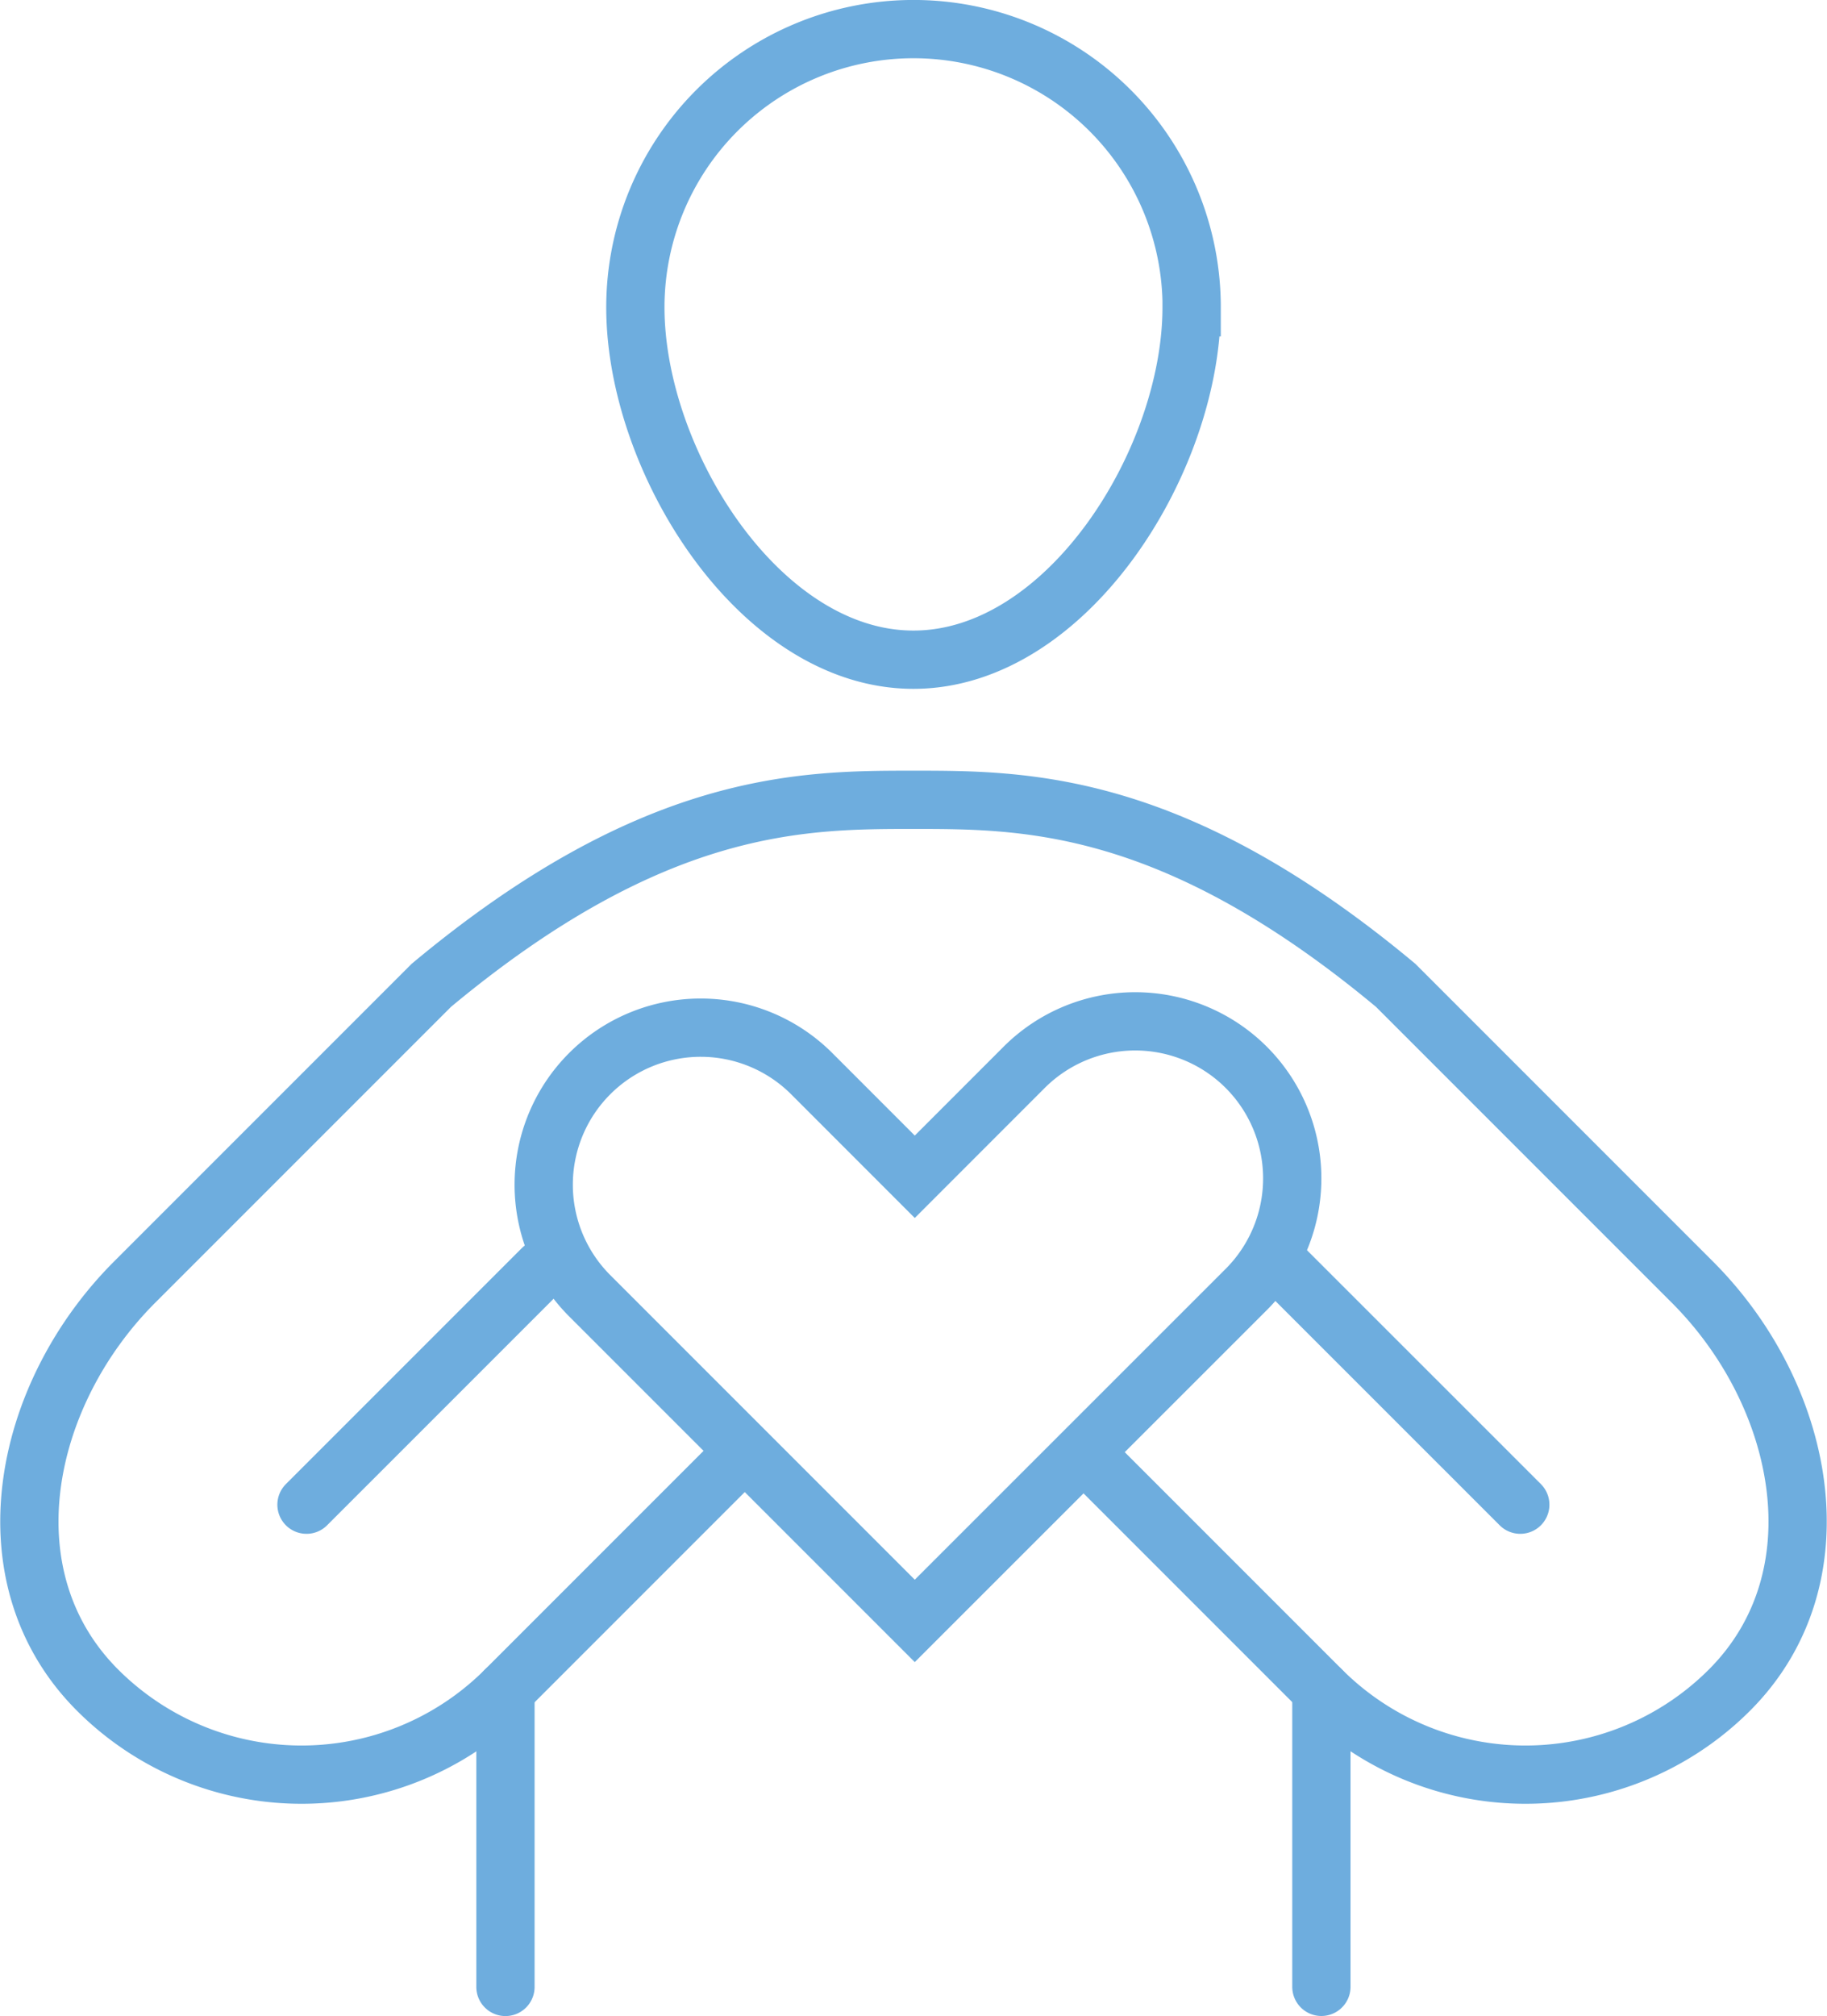
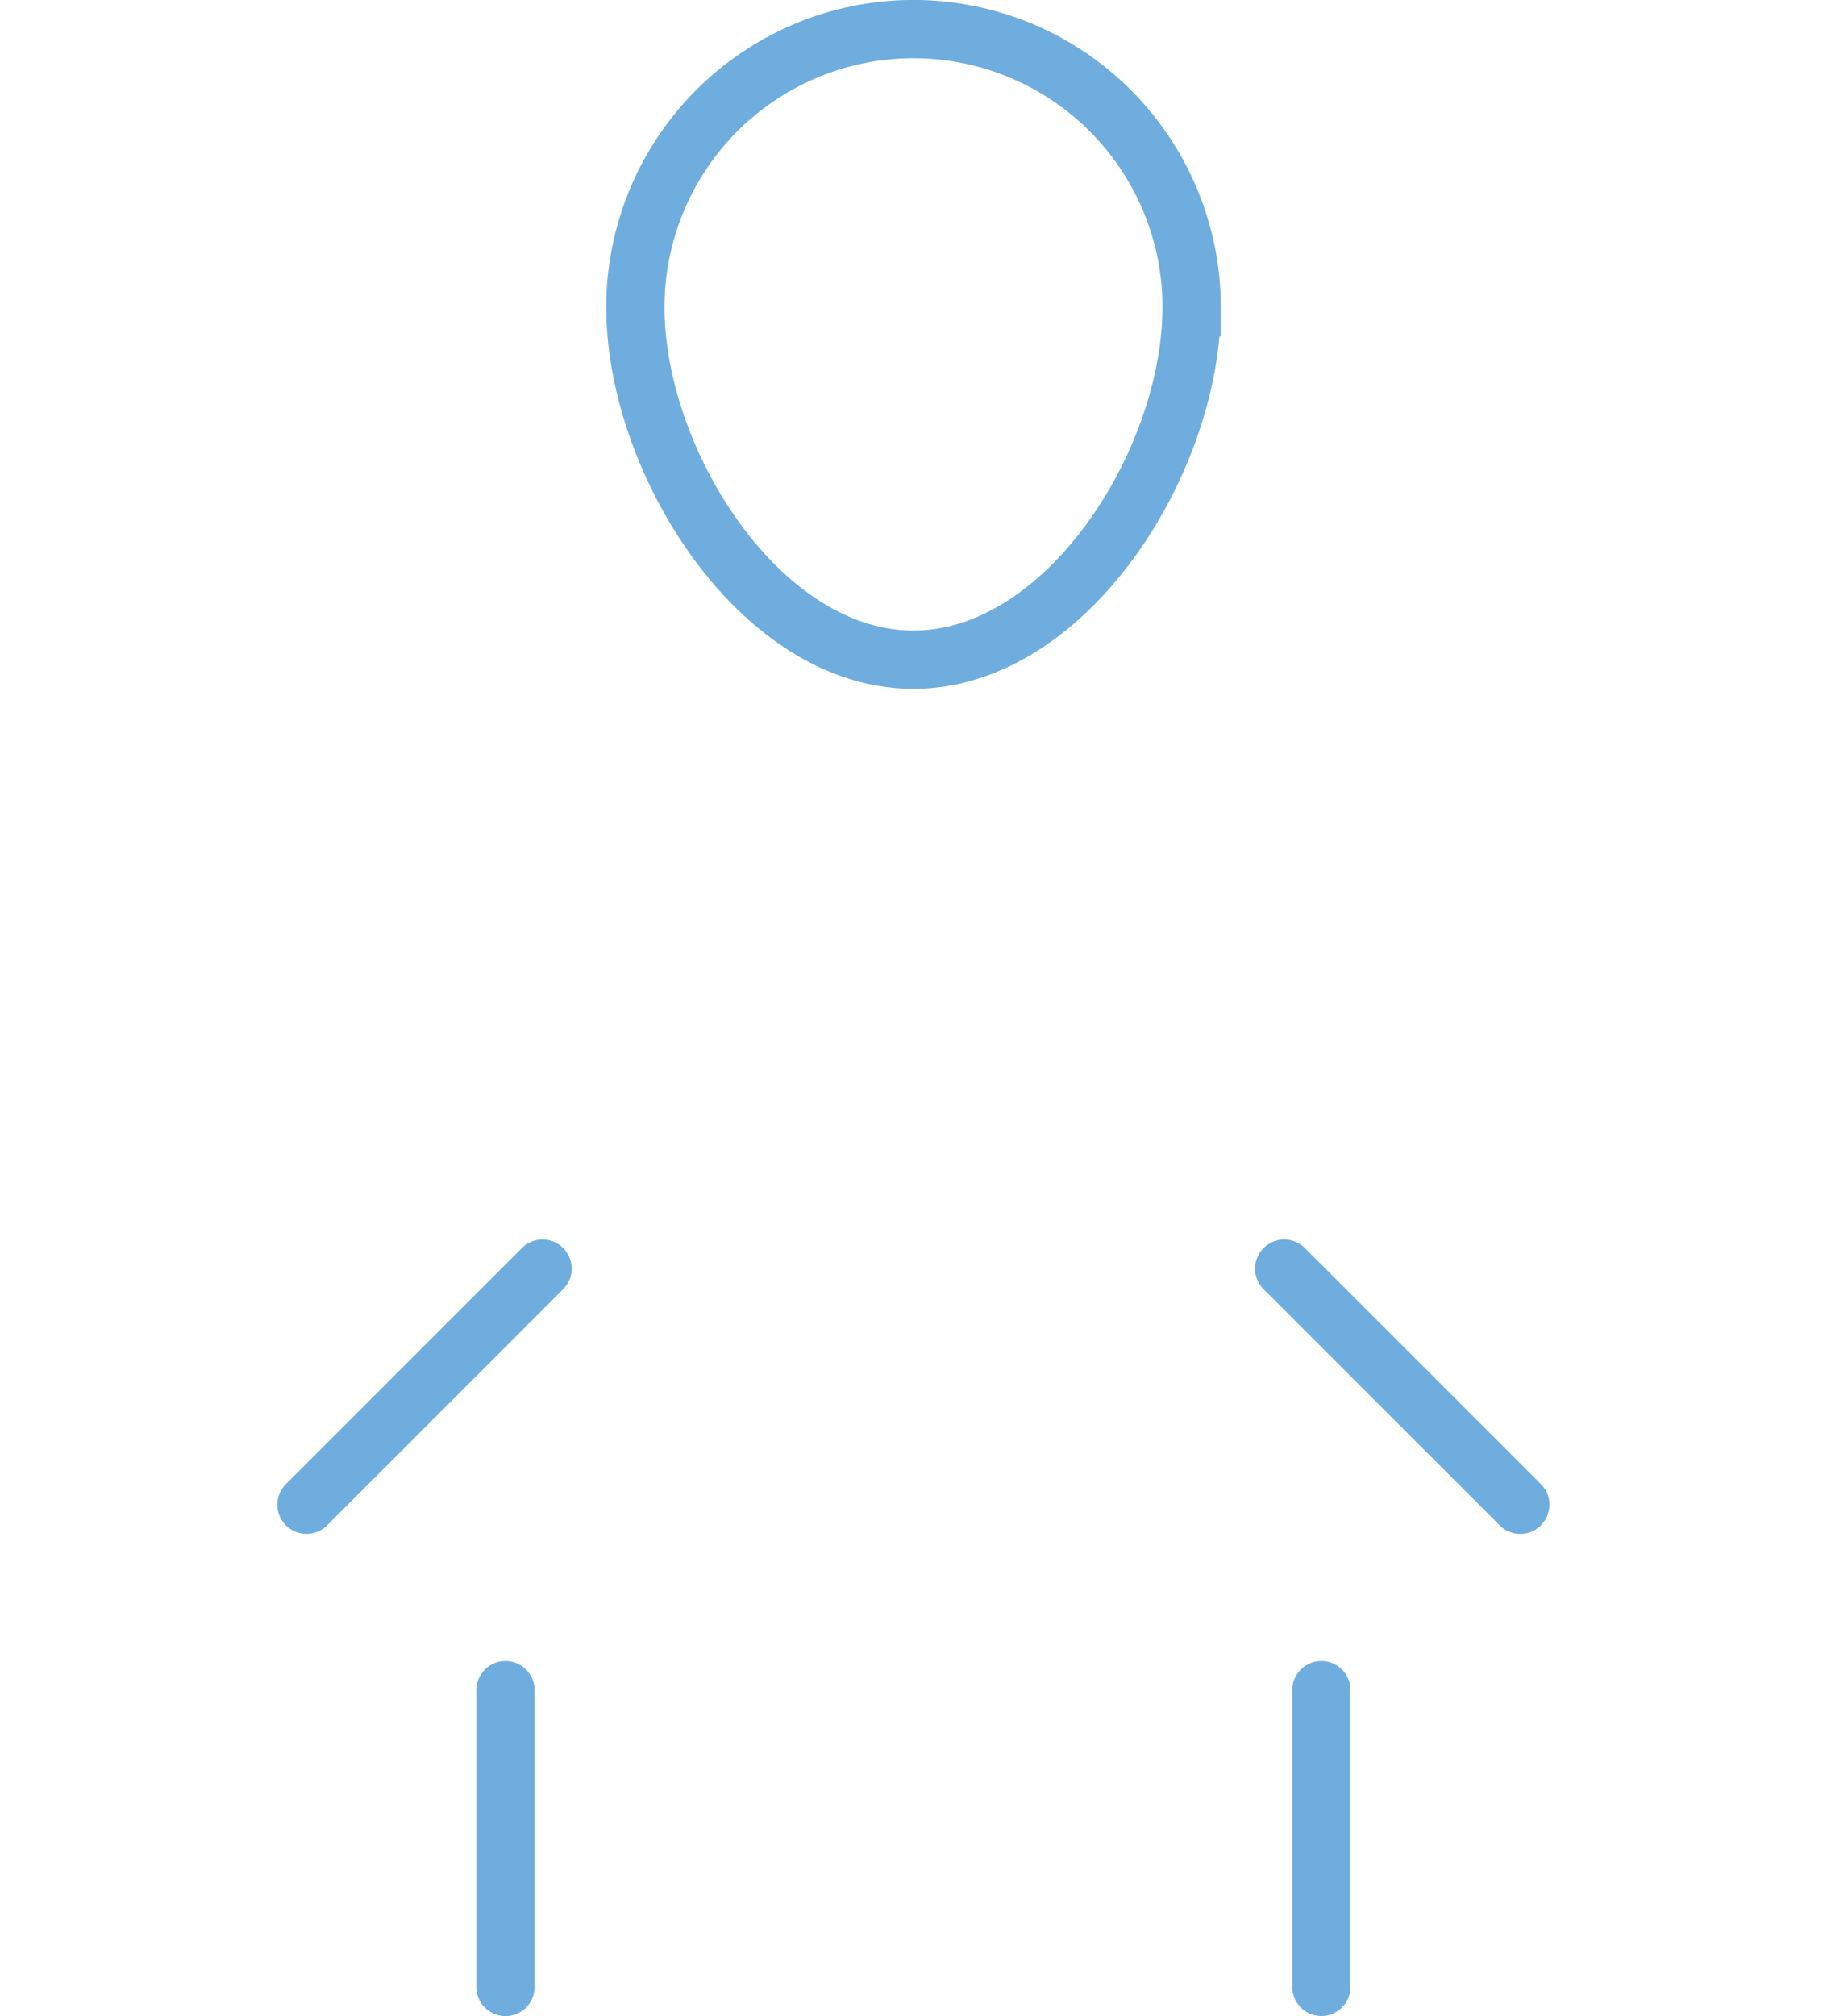
<svg xmlns="http://www.w3.org/2000/svg" width="94.076" height="103.787" viewBox="0 0 94.076 103.787">
  <g id="Group_242" data-name="Group 242" transform="translate(-227.777 -399.179)">
-     <path id="Path_385" data-name="Path 385" d="M291.948,432.628a8.088,8.088,0,0,0-11.434,0l-5.633,5.635-5.306-5.308a8.084,8.084,0,1,0-11.434,11.432l16.74,16.74L286.312,449.7l5.635-5.633A8.088,8.088,0,0,0,291.948,432.628Zm-7.584,20.605,11.458,11.458a14.854,14.854,0,0,0,21.007,0c5.8-5.8,3.891-15.206-1.91-21.007l-15.278-15.278c-11.458-9.549-19.1-9.549-24.826-9.549s-13.368,0-24.826,9.549l-15.278,15.278c-5.8,5.8-7.711,15.206-1.91,21.007a14.854,14.854,0,0,0,21.007,0l11.458-11.458" transform="translate(0 21.497)" fill="none" stroke="#6eadde" stroke-miterlimit="10" stroke-width="3" />
    <path id="Path_386" data-name="Path 386" d="M281.4,415c0,7.909-6.412,18.141-14.324,18.141S252.758,422.913,252.758,415a14.323,14.323,0,1,1,28.646,0Zm6.683,86.463V486.189m-42.014,15.278V486.189m40.1-21.7,12.155,12.152m-62.5,0,12.152-12.152" transform="translate(7.735 0)" fill="none" stroke="#6eadde" stroke-linecap="round" stroke-miterlimit="10" stroke-width="3" />
  </g>
</svg>